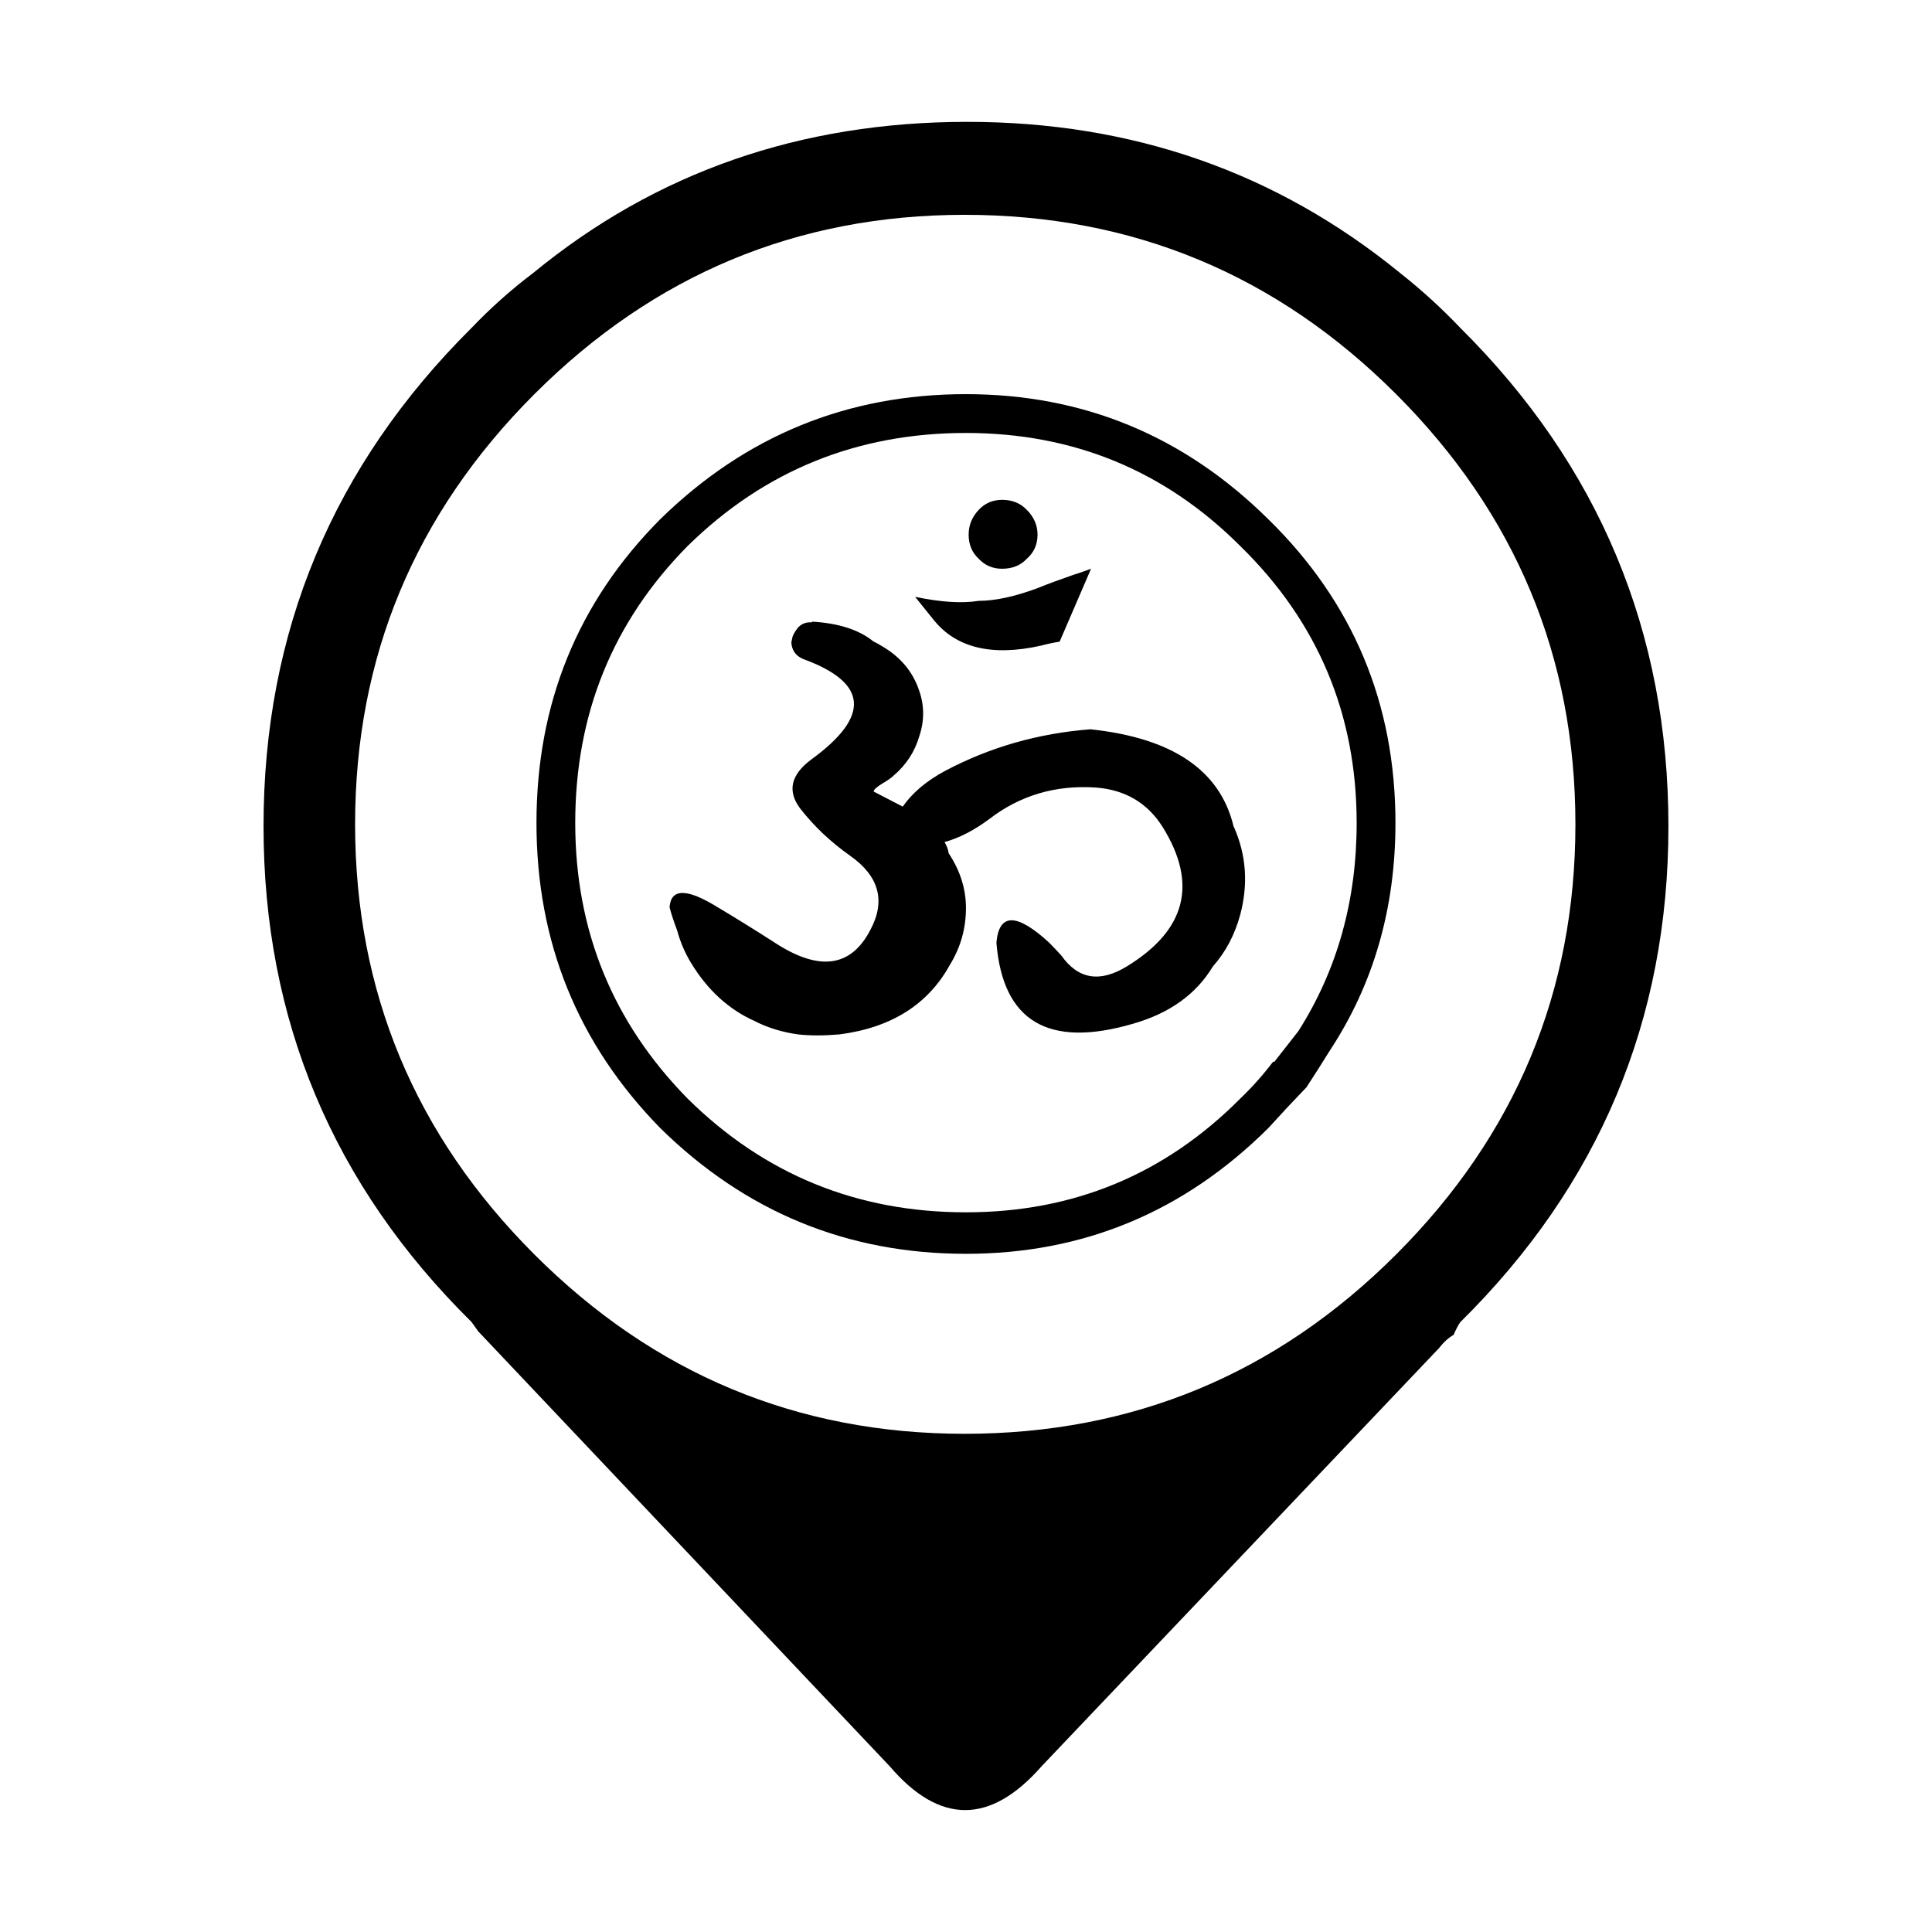
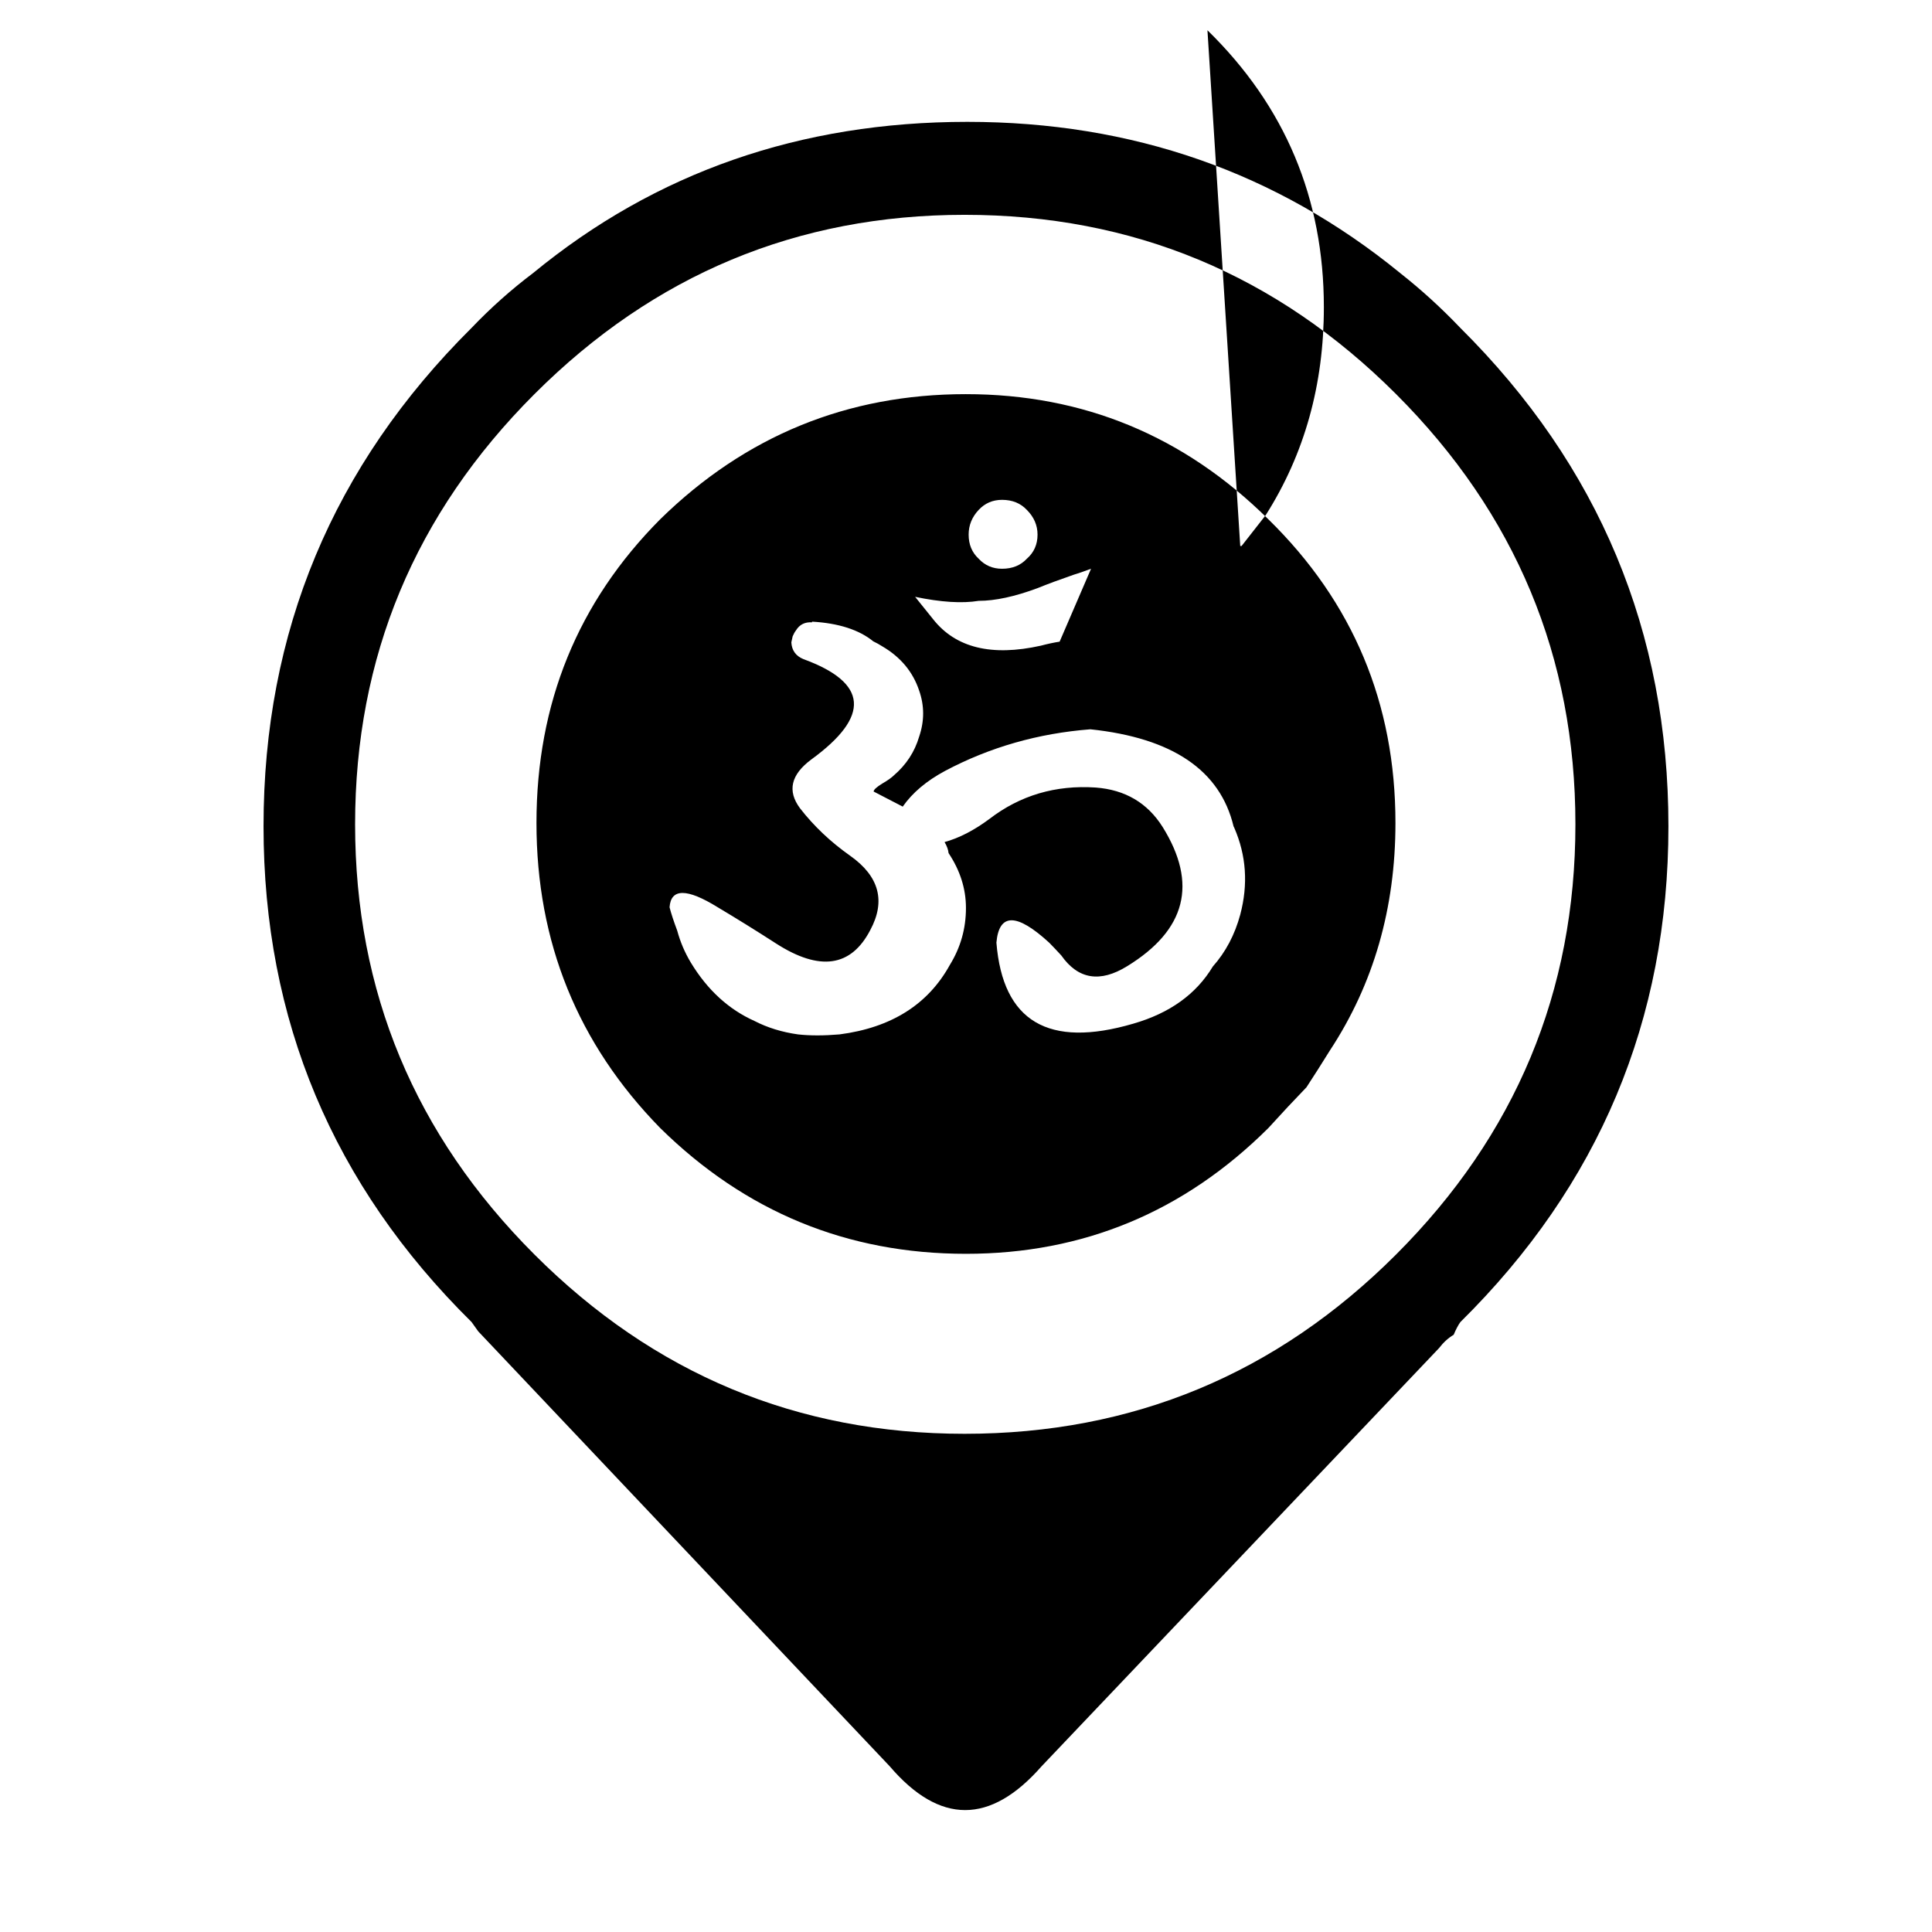
<svg xmlns="http://www.w3.org/2000/svg" fill="#000000" width="800px" height="800px" version="1.1" viewBox="144 144 512 512">
-   <path d="m515.06 216.37c5.551 4.367 10.871 9.211 15.949 14.535 36.762 36.527 55.141 80.551 55.141 132.08 0 51.297-18.379 95.082-55.141 131.38-0.59 0.828-1.18 1.949-1.773 3.367-1.414 0.828-2.715 2.016-3.894 3.551l-105.31 110.8c-13.586 15.477-27.004 15.477-40.246 0l-109.04-115.25c-0.59-0.828-1.18-1.652-1.773-2.481-36.758-36.293-55.133-80.078-55.133-131.38 0-51.535 18.375-95.559 55.133-132.08 5.09-5.324 10.52-10.168 16.312-14.535 32.5-26.719 70.855-40.066 115.06-40.066 43.738 0 81.977 13.352 114.72 40.07zm-111.7 62.758c1.652-1.773 3.719-2.664 6.195-2.664 2.719 0 4.914 0.898 6.566 2.664 1.891 1.891 2.836 4.074 2.836 6.555 0 2.609-0.945 4.731-2.836 6.387-1.652 1.773-3.844 2.656-6.566 2.656-2.481 0-4.543-0.887-6.195-2.656-1.777-1.652-2.66-3.777-2.66-6.387 0-2.484 0.883-4.664 2.66-6.555zm29.781 15.594-8.328 19.324c-1.535 0.238-3.195 0.59-4.969 1.062-13.055 2.91-22.566 0.578-28.547-6.996l-4.781-5.945c6.836 1.426 12.449 1.785 16.848 1.062 4.367 0 9.566-1.125 15.598-3.367 2.606-1.062 5.793-2.242 9.574-3.551 1.176-0.344 2.719-0.879 4.606-1.59zm128.36 67.73c0-44.32-15.836-82.324-47.516-114-31.676-31.676-69.793-47.52-114.36-47.52-44.32 0-82.324 15.844-114 47.52-31.676 31.676-47.52 69.676-47.52 114s15.844 82.324 47.52 114c31.676 31.676 69.676 47.52 114 47.52 44.566 0 82.68-15.844 114.36-47.52 31.68-31.672 47.516-69.676 47.516-114zm-88.824-73.75c-19.977-19.977-44.203-29.961-72.695-29.961-28.84 0-53.426 9.984-73.754 29.961-19.855 20.094-29.785 44.559-29.785 73.395 0 28.484 9.93 52.828 29.785 73.043 20.328 20.094 44.914 30.137 73.754 30.137 28.484 0 52.719-10.047 72.695-30.137 3.195-3.066 6.086-6.316 8.691-9.754h0.348c2.012-2.602 4.141-5.316 6.387-8.156 10.281-16.188 15.426-34.566 15.426-55.133-0.004-28.84-10.285-53.305-30.852-73.395zm-72.695-40.246c31.086 0 57.801 11.047 80.137 33.152 22.453 21.98 33.691 48.812 33.691 80.492 0 22.57-5.789 42.668-17.371 60.281-2.125 3.426-4.195 6.68-6.207 9.754-3.305 3.426-6.676 7.031-10.105 10.812-22.34 22.219-49.051 33.328-80.137 33.328-31.438 0-58.445-11.109-81.023-33.328-21.867-22.34-32.797-49.289-32.797-80.848 0-31.676 10.934-58.508 32.797-80.492 22.57-22.102 49.578-33.152 81.016-33.152zm8.074 145.38c0.699-7.93 5.371-7.93 14.008 0 0.969 0.984 2.035 2.106 3.195 3.375 4.457 6.34 10.273 7.281 17.461 2.836 15.602-9.574 18.738-21.867 9.395-36.879-4.019-6.387-9.93-9.871-17.73-10.461-10.637-0.711-20.043 2.066-28.191 8.332-4.047 3.012-8 5.047-11.875 6.121 0.621 1.043 0.977 2.016 1.062 2.922 3.066 4.606 4.606 9.457 4.606 14.535 0 5.441-1.414 10.461-4.254 15.074-5.793 10.52-15.547 16.66-29.258 18.438-4.137 0.352-7.805 0.352-10.992 0-4.258-0.598-8.098-1.785-11.523-3.551-6.856-3.066-12.473-8.219-16.848-15.422-1.633-2.707-2.84-5.543-3.637-8.508-0.938-2.5-1.617-4.566-2.035-6.207 0.348-5.059 4.602-5.059 12.766 0 4.938 2.941 10.086 6.133 15.422 9.574 11.586 7.453 19.914 6.266 25.004-3.543 4.133-7.684 2.363-14.246-5.324-19.68-5.195-3.664-9.633-7.863-13.297-12.586-3.43-4.613-2.422-8.922 3.012-12.949 15.723-11.461 15.008-20.328-2.125-26.586-2.004-0.828-3.066-2.312-3.188-4.438 0.117-0.59 0.238-1.125 0.348-1.594 0.242-0.59 0.535-1.125 0.891-1.594 0.945-1.535 2.363-2.242 4.254-2.125v-0.176c7.027 0.402 12.438 2.144 16.227 5.223 0.848 0.402 1.641 0.848 2.394 1.328 4.848 2.84 8.098 6.742 9.754 11.699 1.414 4.027 1.414 8.098 0 12.242-1.18 4.016-3.426 7.453-6.734 10.281-0.594 0.59-1.598 1.301-3.019 2.125-1.535 0.945-2.301 1.652-2.301 2.125l7.707 3.996c2.574-3.688 6.324-6.848 11.262-9.488 11.82-6.266 24.641-9.93 38.473-11.004 21.73 2.293 34.375 10.852 37.938 25.715 0.074 0.125 0.133 0.246 0.176 0.352 3.199 7.332 3.727 15.012 1.598 23.043-1.449 5.359-3.879 9.941-7.266 13.75-4.41 7.332-11.438 12.379-21.098 15.156-22.48 6.574-34.566-0.582-36.254-21.453z" fill-rule="evenodd" />
+   <path d="m515.06 216.37c5.551 4.367 10.871 9.211 15.949 14.535 36.762 36.527 55.141 80.551 55.141 132.08 0 51.297-18.379 95.082-55.141 131.38-0.59 0.828-1.18 1.949-1.773 3.367-1.414 0.828-2.715 2.016-3.894 3.551l-105.31 110.8c-13.586 15.477-27.004 15.477-40.246 0l-109.04-115.25c-0.59-0.828-1.18-1.652-1.773-2.481-36.758-36.293-55.133-80.078-55.133-131.38 0-51.535 18.375-95.559 55.133-132.08 5.09-5.324 10.52-10.168 16.312-14.535 32.5-26.719 70.855-40.066 115.06-40.066 43.738 0 81.977 13.352 114.72 40.07zm-111.7 62.758c1.652-1.773 3.719-2.664 6.195-2.664 2.719 0 4.914 0.898 6.566 2.664 1.891 1.891 2.836 4.074 2.836 6.555 0 2.609-0.945 4.731-2.836 6.387-1.652 1.773-3.844 2.656-6.566 2.656-2.481 0-4.543-0.887-6.195-2.656-1.777-1.652-2.66-3.777-2.66-6.387 0-2.484 0.883-4.664 2.66-6.555zm29.781 15.594-8.328 19.324c-1.535 0.238-3.195 0.59-4.969 1.062-13.055 2.91-22.566 0.578-28.547-6.996l-4.781-5.945c6.836 1.426 12.449 1.785 16.848 1.062 4.367 0 9.566-1.125 15.598-3.367 2.606-1.062 5.793-2.242 9.574-3.551 1.176-0.344 2.719-0.879 4.606-1.59zm128.36 67.73c0-44.32-15.836-82.324-47.516-114-31.676-31.676-69.793-47.52-114.36-47.52-44.32 0-82.324 15.844-114 47.52-31.676 31.676-47.52 69.676-47.52 114s15.844 82.324 47.52 114c31.676 31.676 69.676 47.52 114 47.52 44.566 0 82.68-15.844 114.36-47.52 31.68-31.672 47.516-69.676 47.516-114zm-88.824-73.75h0.348c2.012-2.602 4.141-5.316 6.387-8.156 10.281-16.188 15.426-34.566 15.426-55.133-0.004-28.84-10.285-53.305-30.852-73.395zm-72.695-40.246c31.086 0 57.801 11.047 80.137 33.152 22.453 21.98 33.691 48.812 33.691 80.492 0 22.57-5.789 42.668-17.371 60.281-2.125 3.426-4.195 6.68-6.207 9.754-3.305 3.426-6.676 7.031-10.105 10.812-22.34 22.219-49.051 33.328-80.137 33.328-31.438 0-58.445-11.109-81.023-33.328-21.867-22.34-32.797-49.289-32.797-80.848 0-31.676 10.934-58.508 32.797-80.492 22.57-22.102 49.578-33.152 81.016-33.152zm8.074 145.38c0.699-7.93 5.371-7.93 14.008 0 0.969 0.984 2.035 2.106 3.195 3.375 4.457 6.34 10.273 7.281 17.461 2.836 15.602-9.574 18.738-21.867 9.395-36.879-4.019-6.387-9.93-9.871-17.73-10.461-10.637-0.711-20.043 2.066-28.191 8.332-4.047 3.012-8 5.047-11.875 6.121 0.621 1.043 0.977 2.016 1.062 2.922 3.066 4.606 4.606 9.457 4.606 14.535 0 5.441-1.414 10.461-4.254 15.074-5.793 10.52-15.547 16.66-29.258 18.438-4.137 0.352-7.805 0.352-10.992 0-4.258-0.598-8.098-1.785-11.523-3.551-6.856-3.066-12.473-8.219-16.848-15.422-1.633-2.707-2.84-5.543-3.637-8.508-0.938-2.5-1.617-4.566-2.035-6.207 0.348-5.059 4.602-5.059 12.766 0 4.938 2.941 10.086 6.133 15.422 9.574 11.586 7.453 19.914 6.266 25.004-3.543 4.133-7.684 2.363-14.246-5.324-19.68-5.195-3.664-9.633-7.863-13.297-12.586-3.43-4.613-2.422-8.922 3.012-12.949 15.723-11.461 15.008-20.328-2.125-26.586-2.004-0.828-3.066-2.312-3.188-4.438 0.117-0.59 0.238-1.125 0.348-1.594 0.242-0.59 0.535-1.125 0.891-1.594 0.945-1.535 2.363-2.242 4.254-2.125v-0.176c7.027 0.402 12.438 2.144 16.227 5.223 0.848 0.402 1.641 0.848 2.394 1.328 4.848 2.84 8.098 6.742 9.754 11.699 1.414 4.027 1.414 8.098 0 12.242-1.18 4.016-3.426 7.453-6.734 10.281-0.594 0.59-1.598 1.301-3.019 2.125-1.535 0.945-2.301 1.652-2.301 2.125l7.707 3.996c2.574-3.688 6.324-6.848 11.262-9.488 11.82-6.266 24.641-9.93 38.473-11.004 21.73 2.293 34.375 10.852 37.938 25.715 0.074 0.125 0.133 0.246 0.176 0.352 3.199 7.332 3.727 15.012 1.598 23.043-1.449 5.359-3.879 9.941-7.266 13.75-4.41 7.332-11.438 12.379-21.098 15.156-22.48 6.574-34.566-0.582-36.254-21.453z" fill-rule="evenodd" />
</svg>